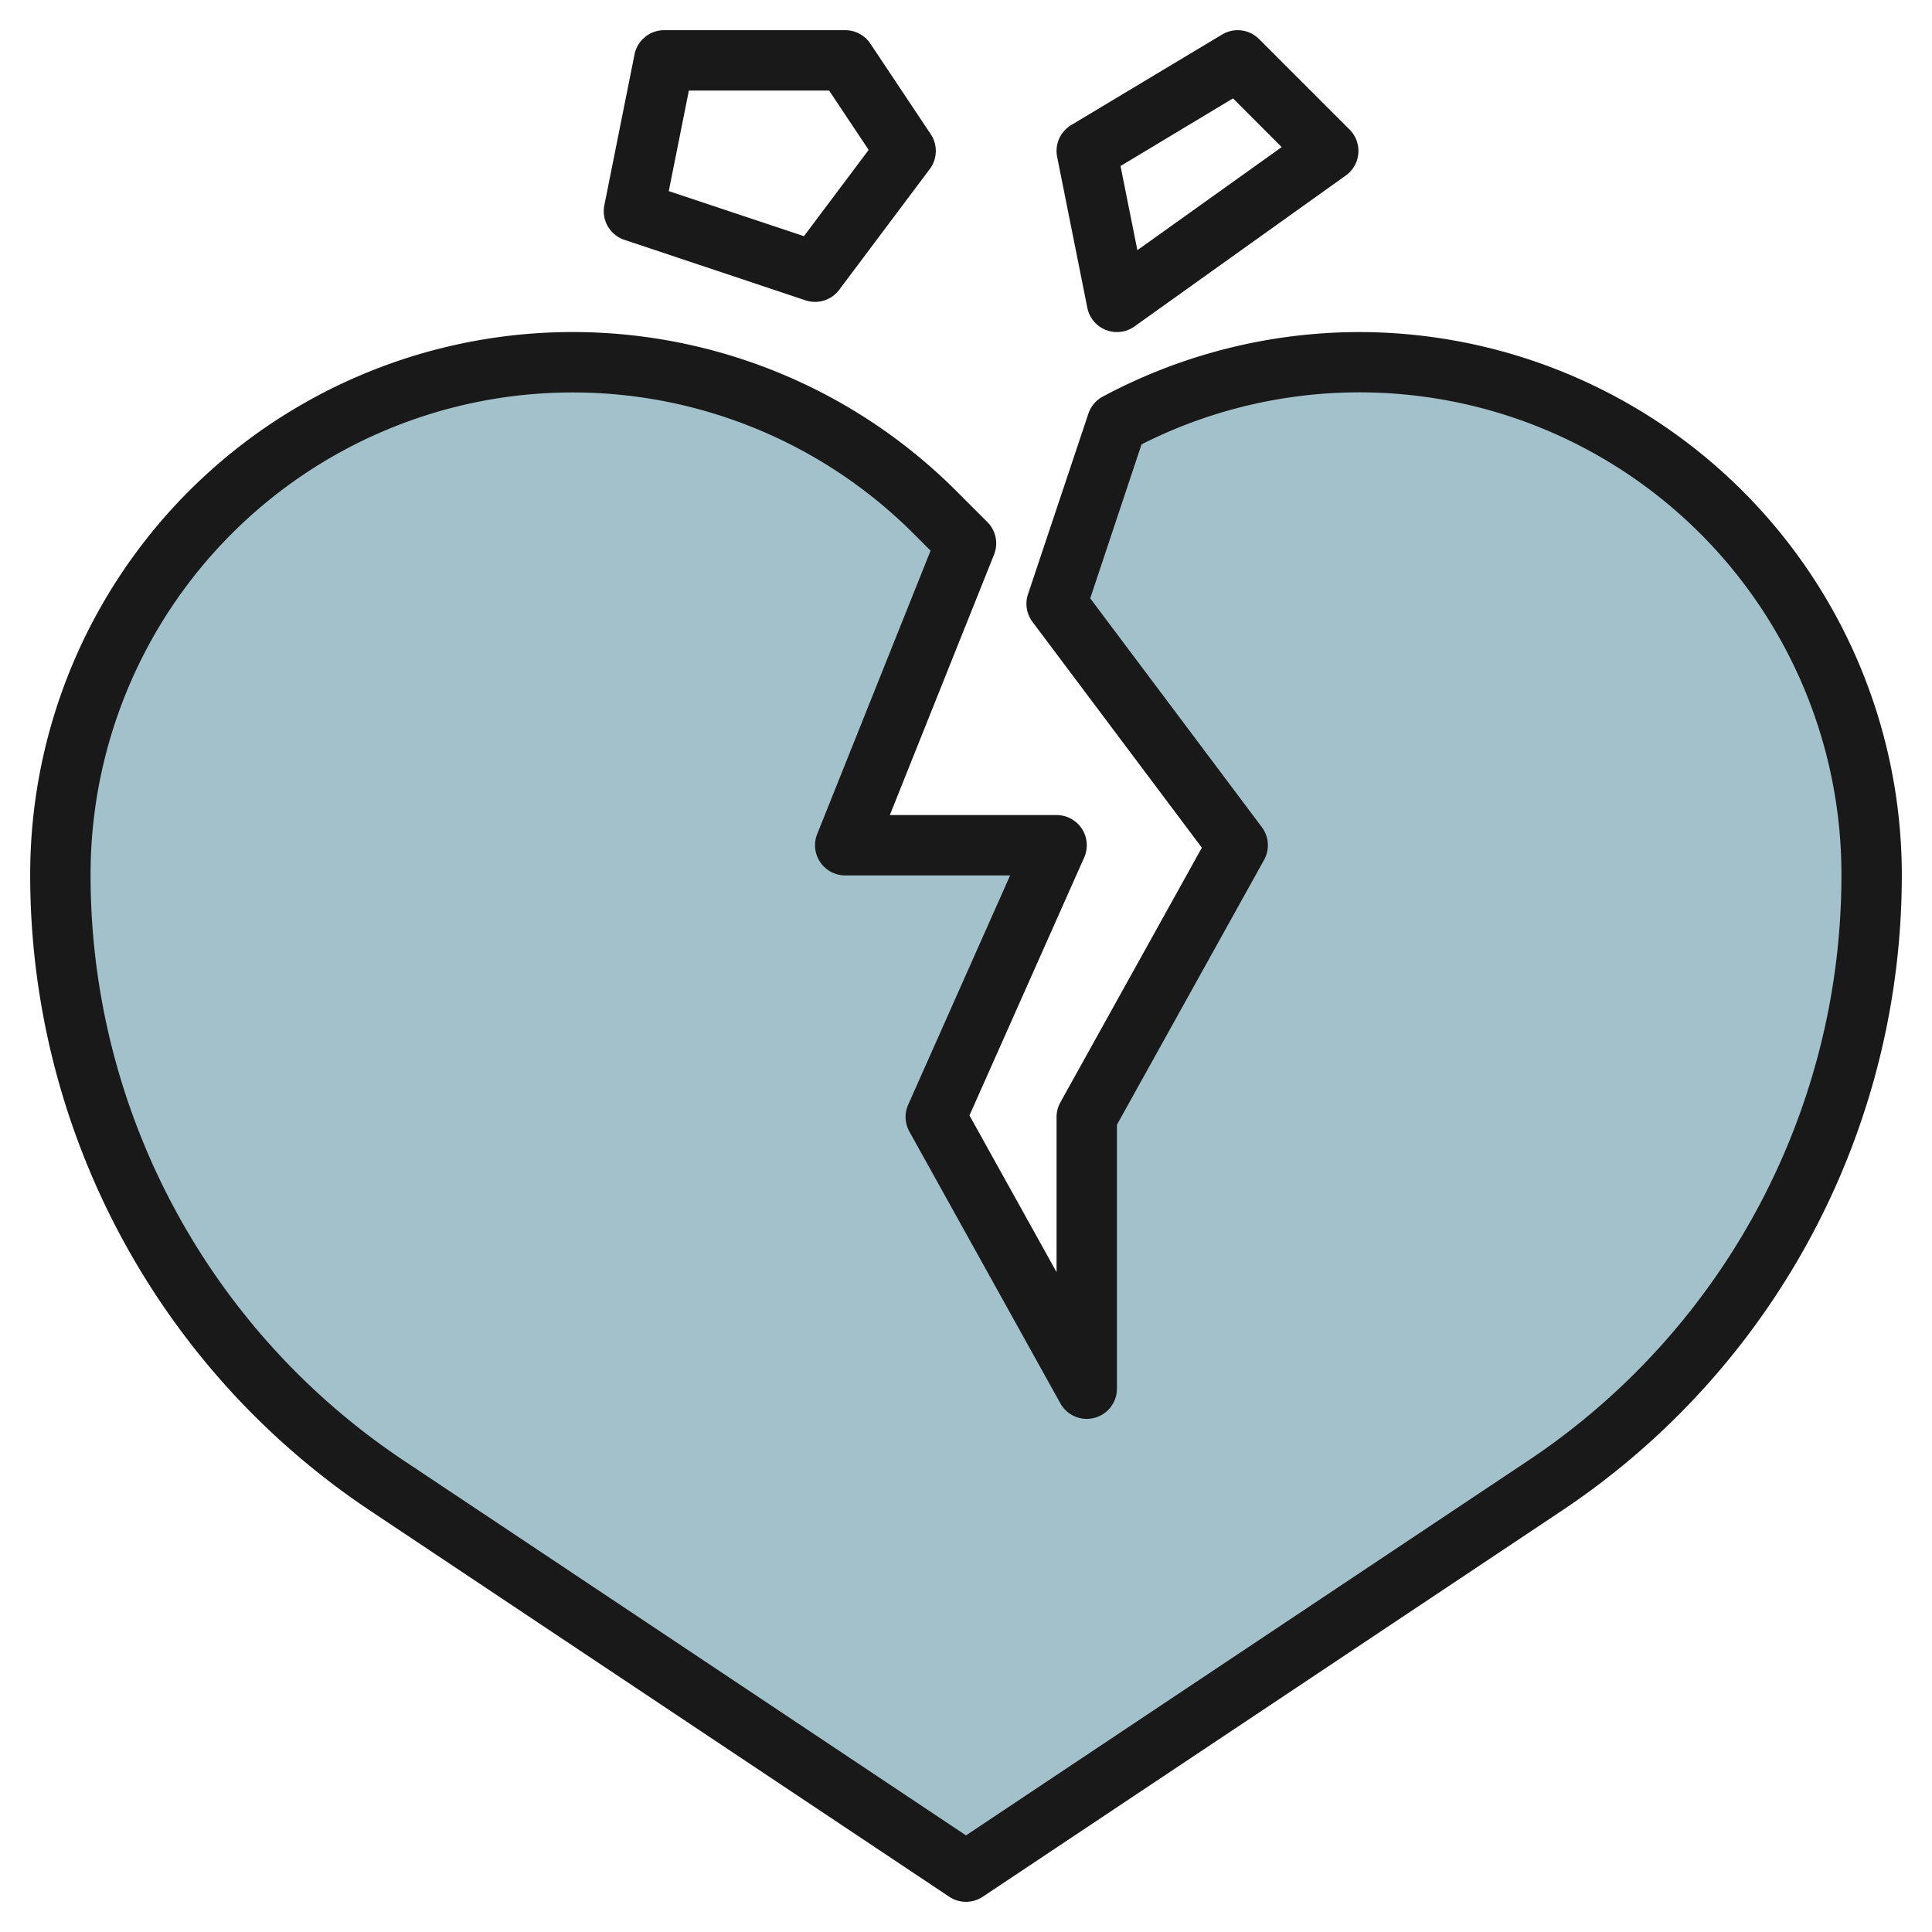
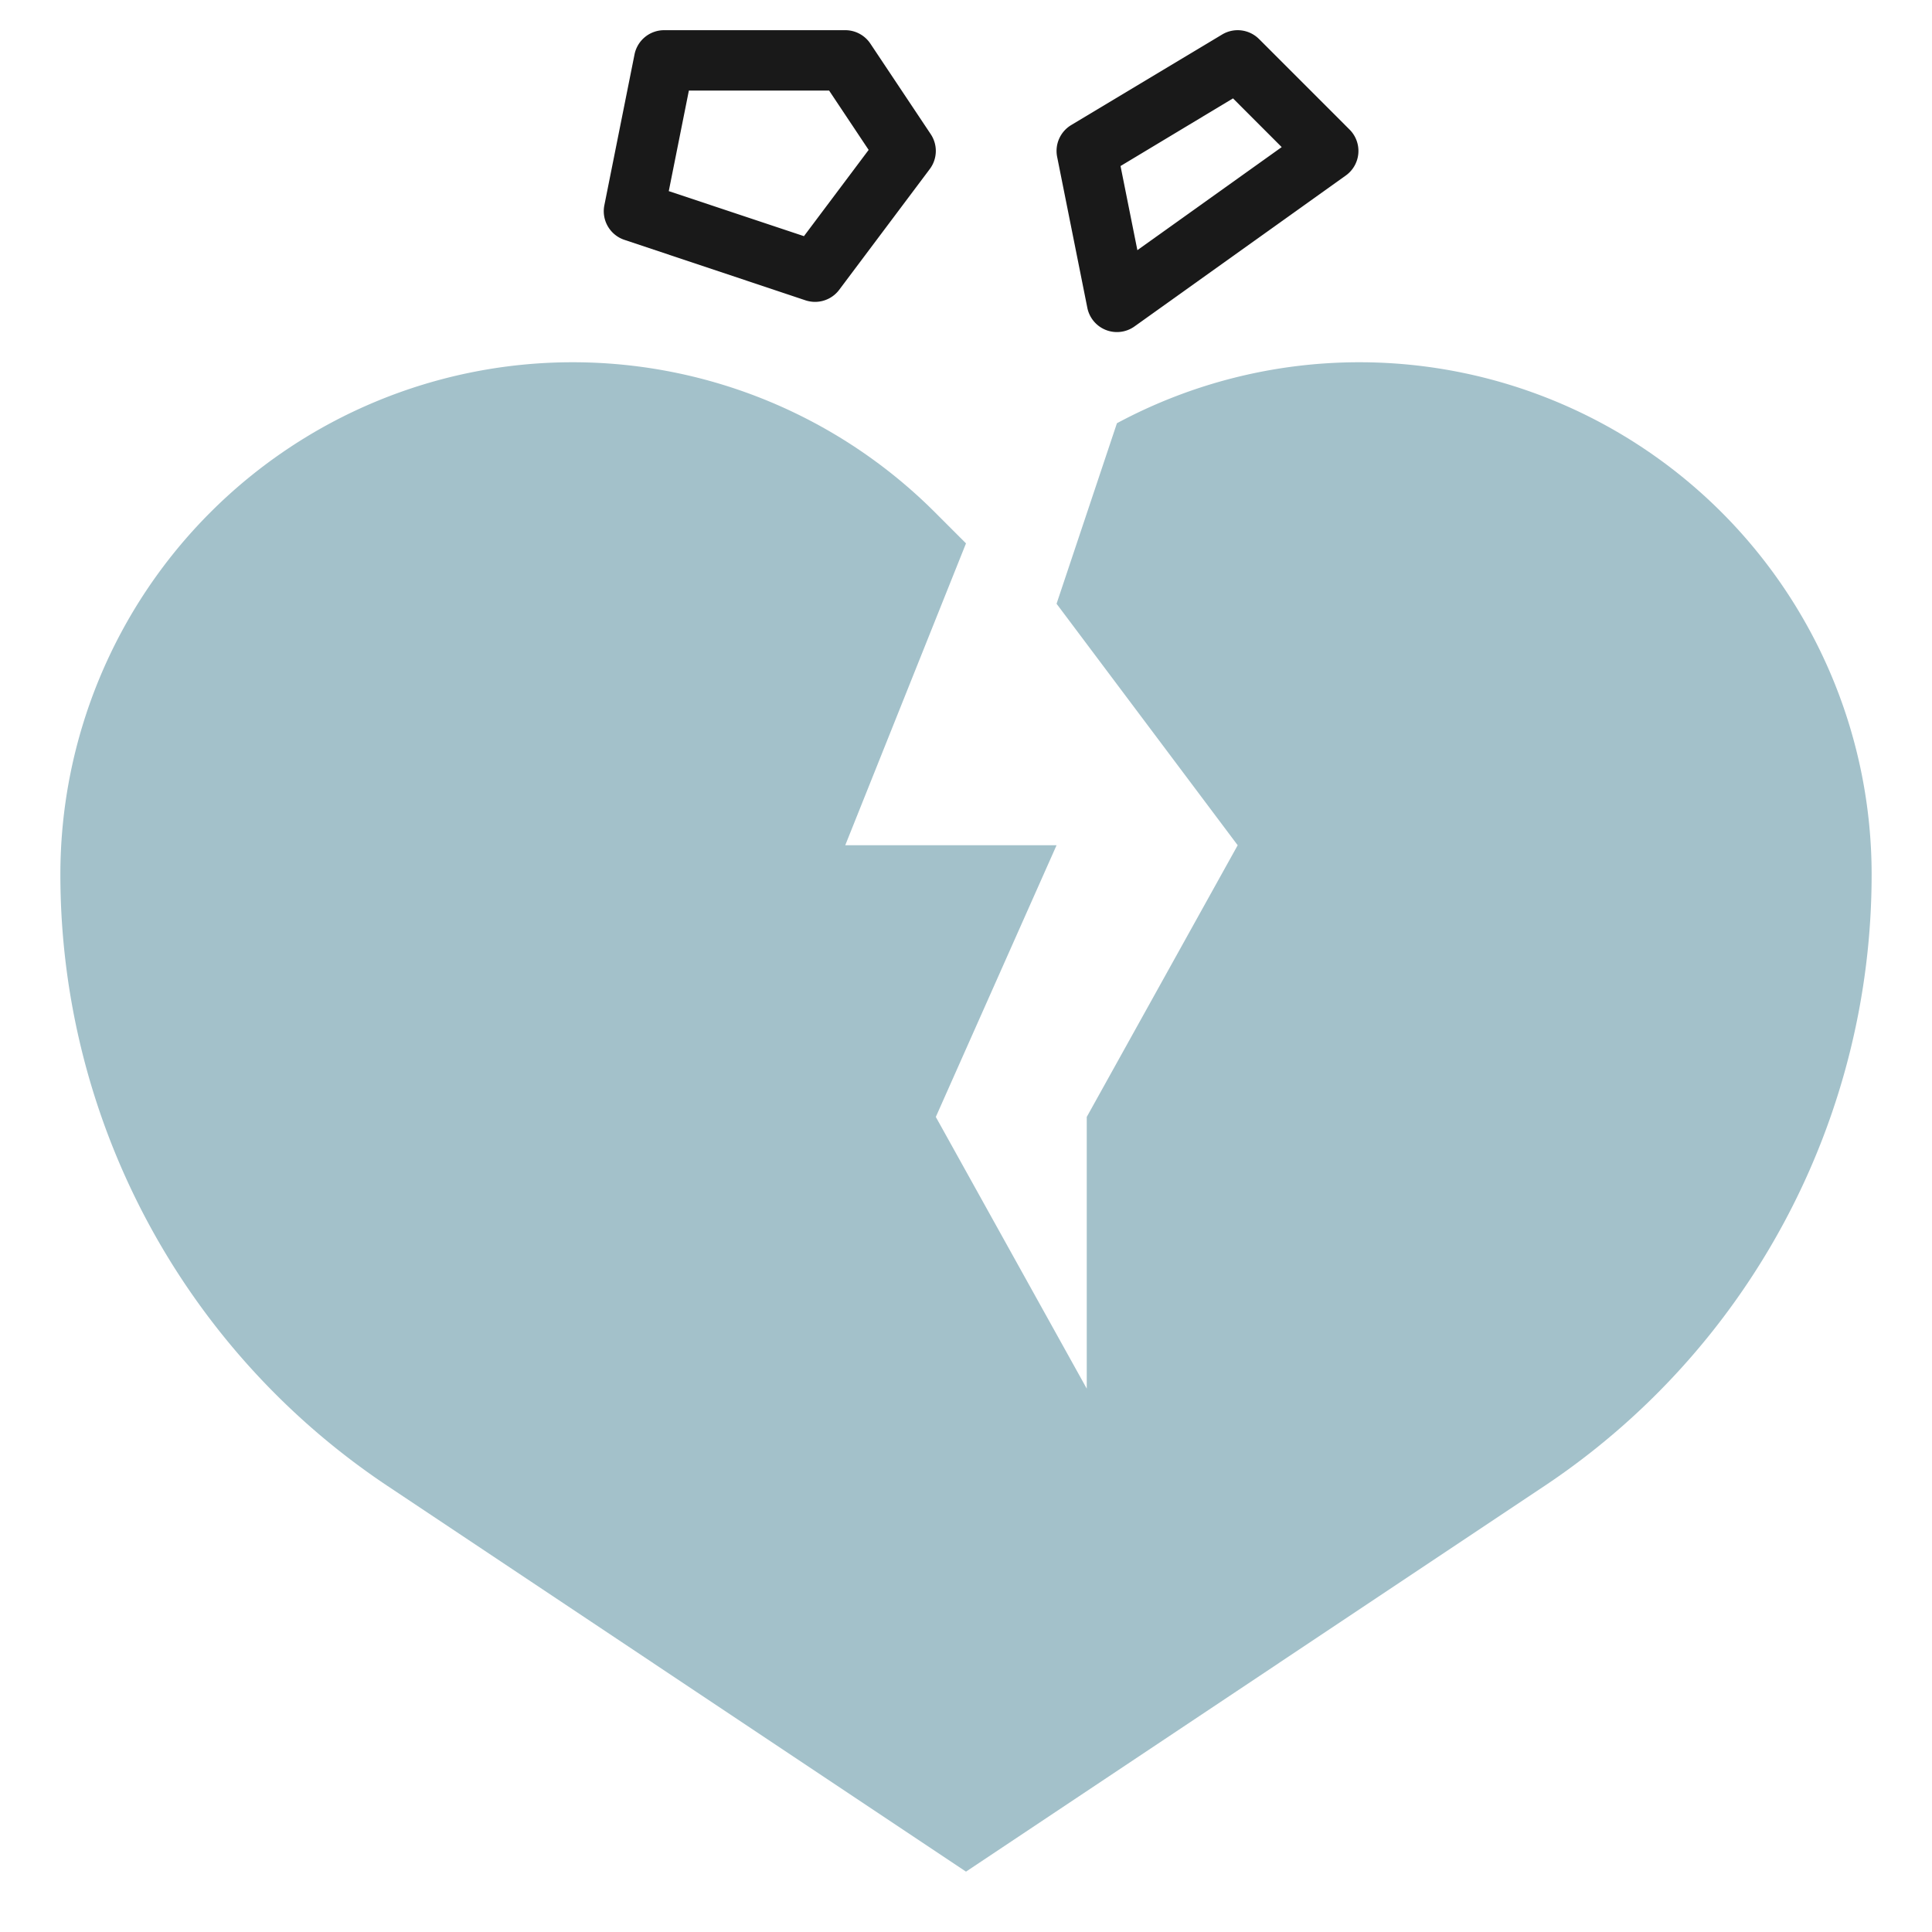
<svg xmlns="http://www.w3.org/2000/svg" id="Layer_3" height="512" viewBox="0 0 64 64" width="512" data-name="Layer 3">
  <path d="m36 46-5-9 4-9h-7l4-10-1.029-1.029a16.972 16.972 0 0 0 -12-4.971 16.971 16.971 0 0 0 -16.971 16.971 24.344 24.344 0 0 0 10.841 20.256l19.159 12.773 19.159-12.773a24.344 24.344 0 0 0 10.841-20.256 16.971 16.971 0 0 0 -16.971-16.971 16.97 16.97 0 0 0 -8.029 2.02l-2 5.98 6 8-5 9z" fill="#a3c1ca" />
  <g fill="#191919">
-     <path d="m45.029 11a18.03 18.03 0 0 0 -8.5 2.139 1 1 0 0 0 -.475.564l-2 5.98a1 1 0 0 0 .148.917l5.611 7.481-4.685 8.433a1 1 0 0 0 -.128.486v5.142l-2.885-5.192 3.8-8.544a1 1 0 0 0 -.915-1.406h-5.523l3.452-8.628a1 1 0 0 0 -.222-1.079l-1.029-1.029a17.97 17.97 0 0 0 -30.678 12.707 25.3 25.3 0 0 0 11.287 21.089l19.158 12.772a1 1 0 0 0 1.11 0l19.158-12.772a25.3 25.3 0 0 0 11.287-21.089 17.992 17.992 0 0 0 -17.971-17.971zm5.571 37.4-18.6 12.4-18.6-12.4a23.3 23.3 0 0 1 -10.4-19.429 15.971 15.971 0 0 1 27.264-11.293l.563.563-3.756 9.387a1 1 0 0 0 .929 1.372h5.461l-3.376 7.594a1 1 0 0 0 .04.892l5 9a1 1 0 0 0 1.875-.486v-8.741l4.874-8.773a1 1 0 0 0 -.074-1.086l-5.685-7.58 1.7-5.1a15.97 15.97 0 0 1 23.185 14.251 23.3 23.3 0 0 1 -10.4 19.429z" />
    <path d="m26.684 9.949a1.019 1.019 0 0 0 .316.051 1 1 0 0 0 .8-.4l3-4a1 1 0 0 0 .032-1.155l-2-3a1 1 0 0 0 -.832-.445h-6a1 1 0 0 0 -.98.8l-1 5a1 1 0 0 0 .664 1.145zm-3.864-6.949h4.645l1.31 1.966-2.143 2.857-4.478-1.492z" />
    <path d="m36.632 10.93a1 1 0 0 0 .949-.116l7-5a1 1 0 0 0 .126-1.521l-3-3a1 1 0 0 0 -1.222-.15l-5 3a1 1 0 0 0 -.465 1.057l1 5a1 1 0 0 0 .612.73zm4.213-7.671 1.613 1.614-4.781 3.414-.558-2.787z" />
  </g>
</svg>